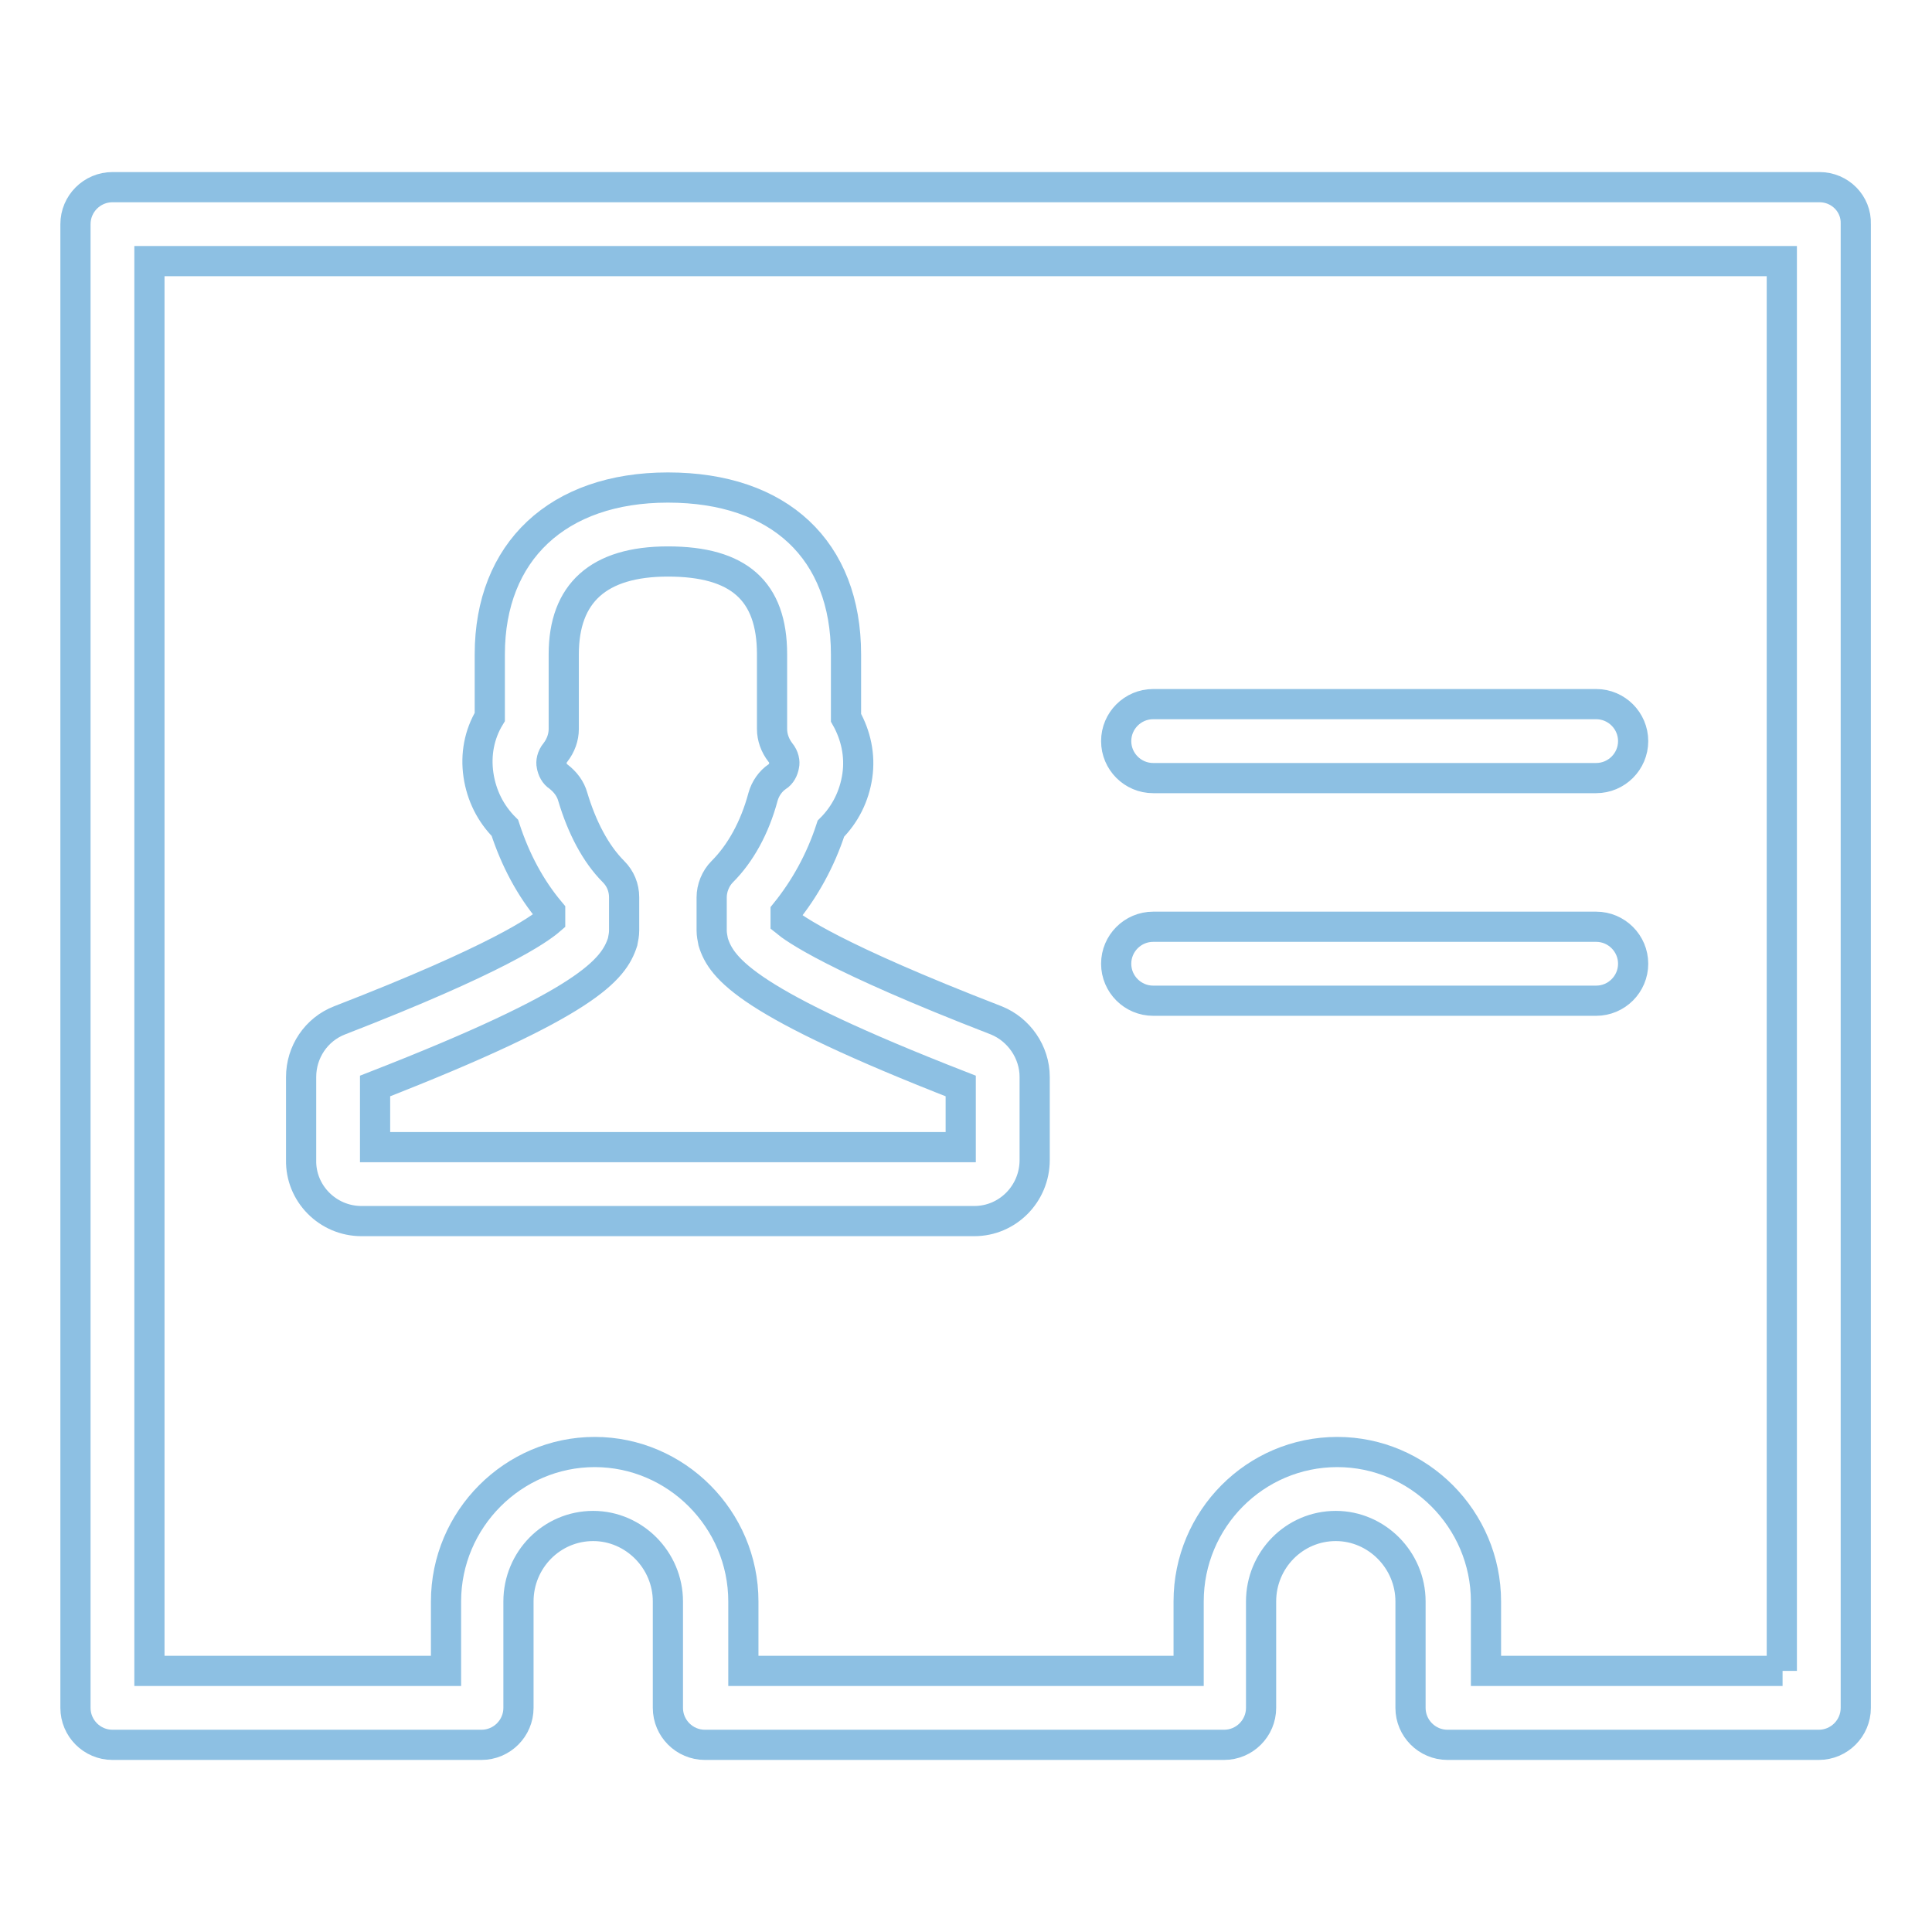
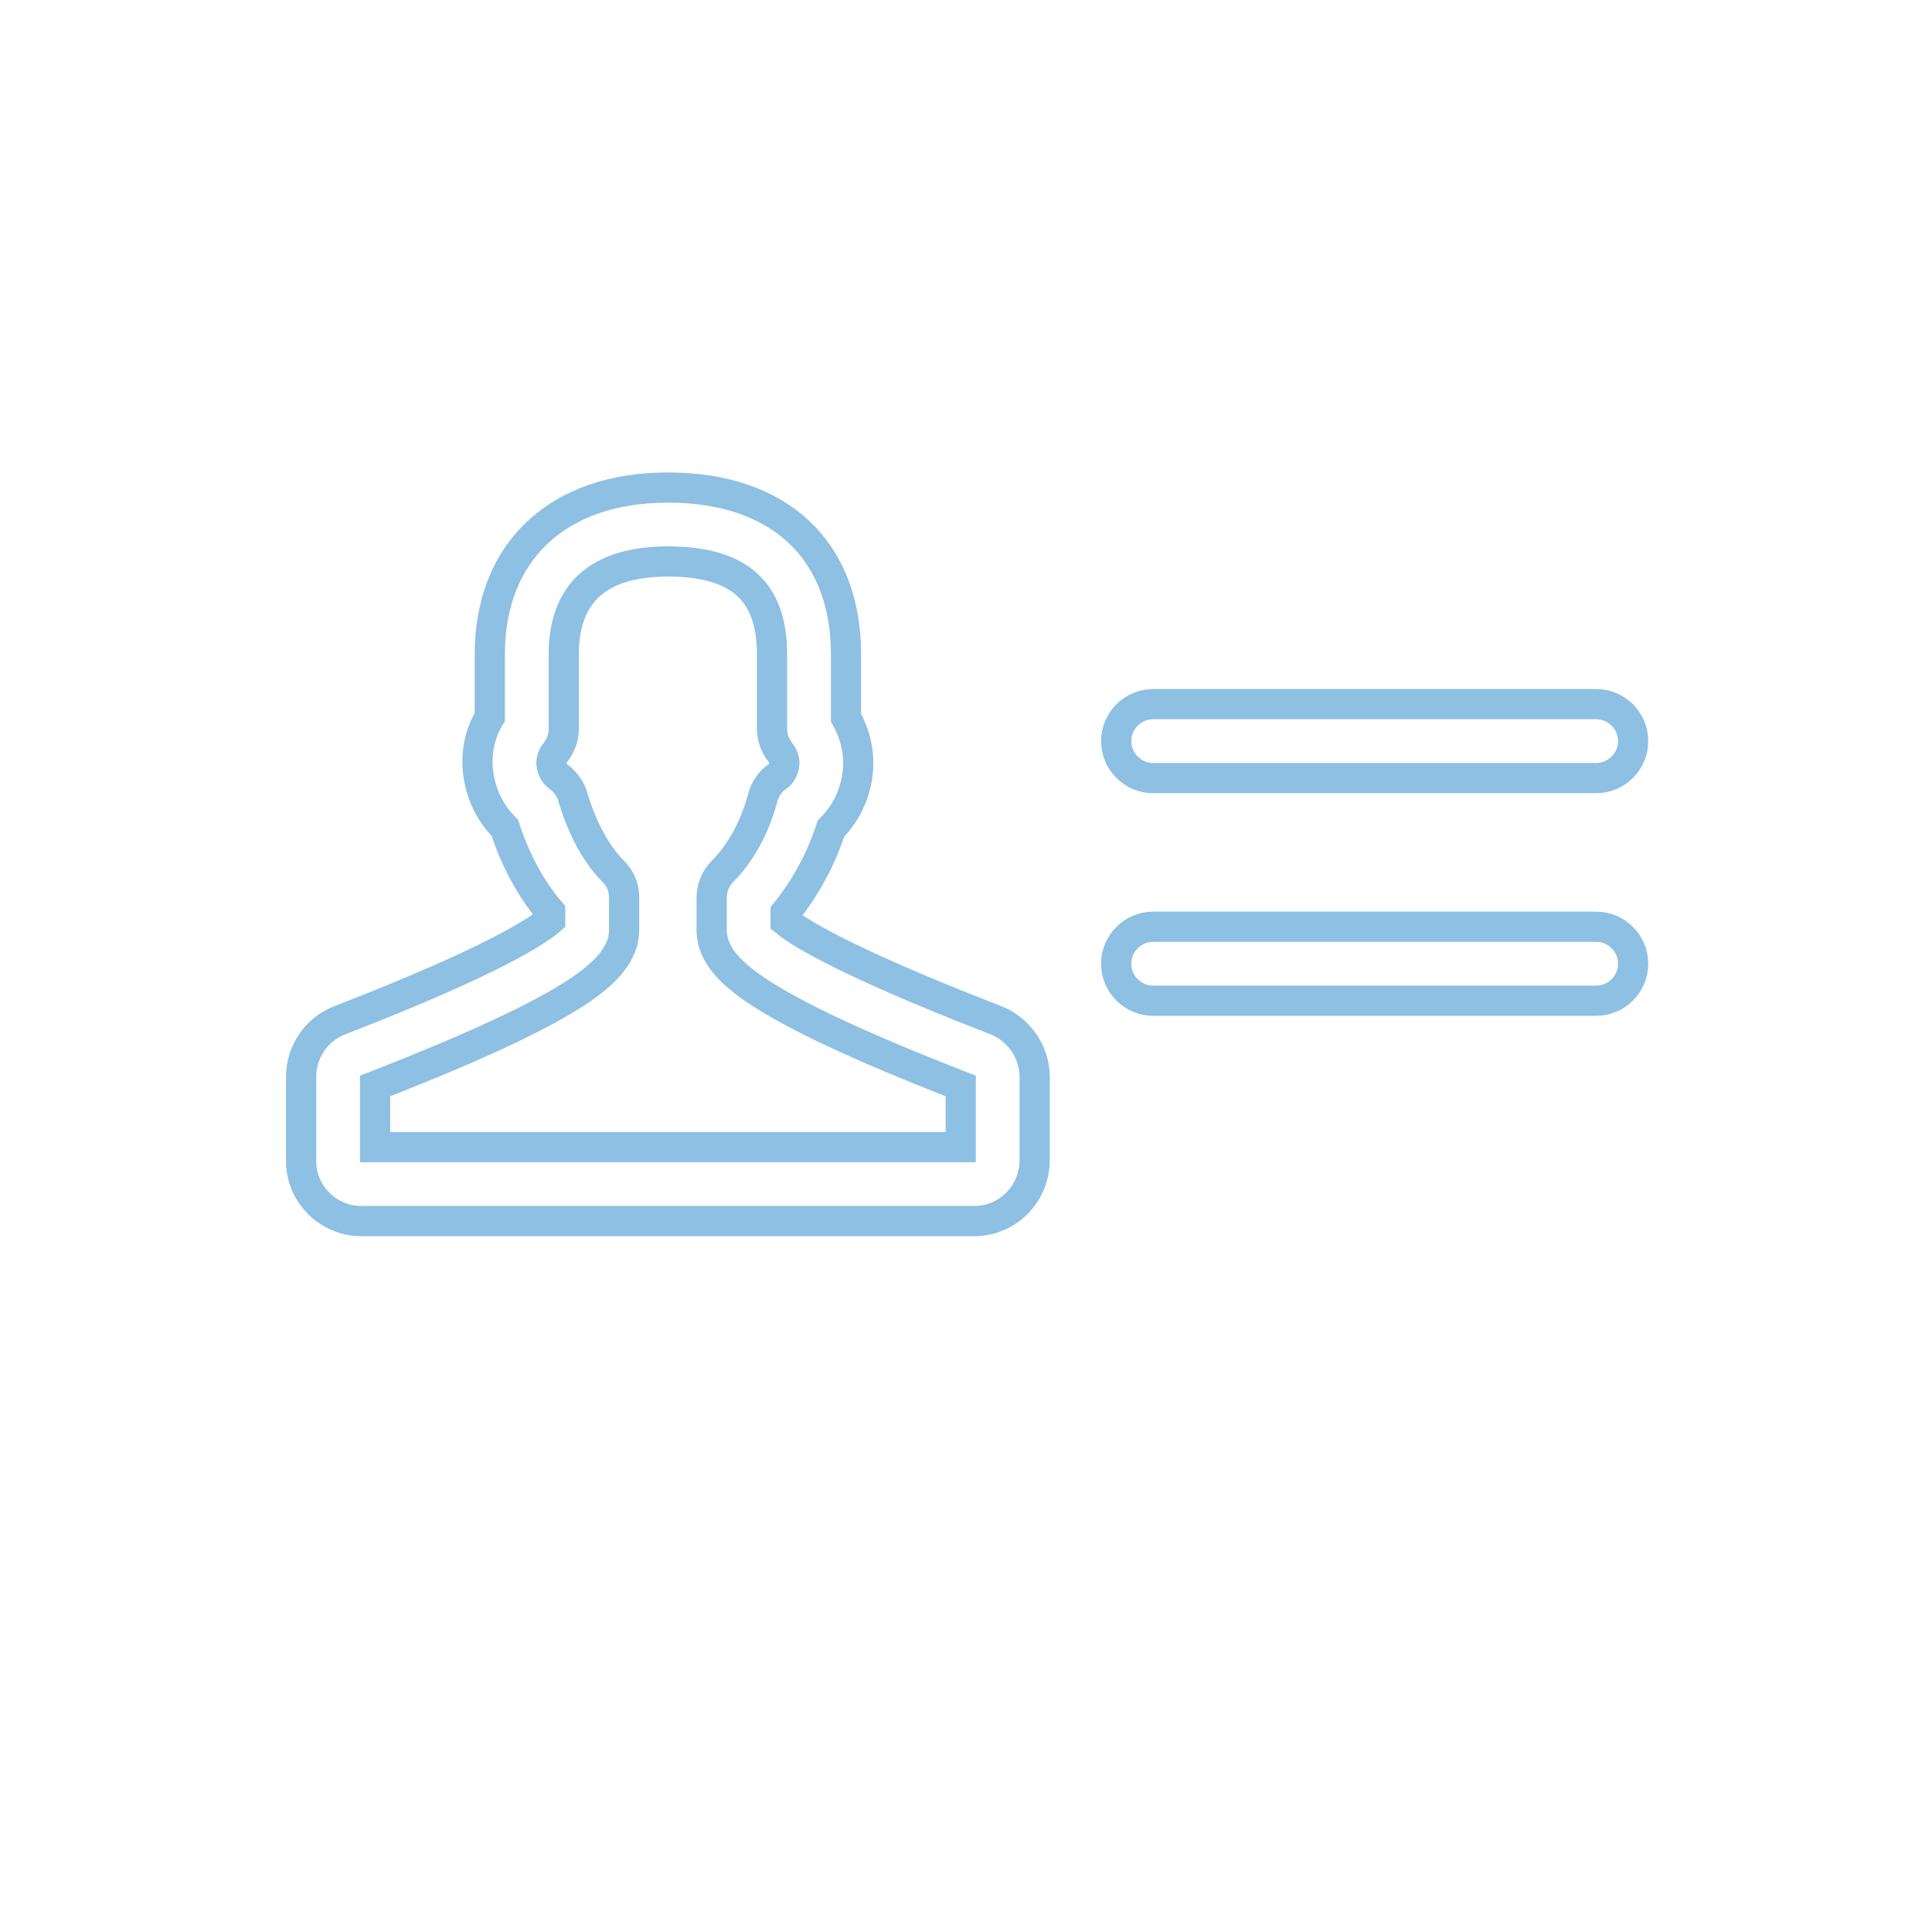
<svg xmlns="http://www.w3.org/2000/svg" version="1.1" x="0px" y="0px" viewBox="0 0 256 256" enable-background="new 0 0 256 256" xml:space="preserve">
  <g>
    <path stroke-width="4" fill-opacity="0" stroke="#8dc0e3" d="M47.9,161.8h81.2c4.4,0,8-3.6,8-8.1v-11c0-3.3-2.1-6.3-5.1-7.5c-21.7-8.4-26.8-12.2-27.9-13.1v-1.2 c2.5-3.1,4.6-6.8,6-11.1c1.9-1.9,3.1-4.3,3.5-7c0.4-2.7-0.2-5.4-1.5-7.7v-8.4c0-13.8-8.8-22.1-23.6-22.1 c-14.6,0-23.6,8.5-23.6,22.1V95c-1.4,2.3-1.9,5-1.5,7.7c0.4,2.7,1.6,5.1,3.5,7c1.4,4.3,3.4,8,6,11.1v1.1c-1.5,1.3-7,5.2-27.9,13.3 c-3.1,1.2-5.1,4.2-5.1,7.5v11C39.8,158.1,43.4,161.8,47.9,161.8z M49.7,143.9c28.2-11,31.6-15.4,32.8-19.1c0.1-0.5,0.2-1,0.2-1.5 v-4.4c0-1.3-0.5-2.5-1.4-3.4c-2.4-2.4-4.2-5.9-5.4-9.9c-0.3-1.1-1-2-1.9-2.7c-0.5-0.3-0.8-0.9-0.9-1.5c-0.1-0.4,0-1.1,0.5-1.7 c0.7-0.9,1.1-2,1.1-3.1v-9.9c0-8.1,4.6-12.3,13.8-12.3c9.4,0,13.8,3.9,13.8,12.3v9.9c0,1.1,0.4,2.2,1.1,3.1 c0.5,0.6,0.6,1.3,0.5,1.7c-0.1,0.6-0.4,1.2-0.9,1.5c-0.9,0.6-1.6,1.6-1.9,2.7c-1.1,4.1-3,7.5-5.4,9.9c-0.9,0.9-1.4,2.2-1.4,3.4v4.4 c0,0.5,0.1,1,0.2,1.5c1.1,3.6,4.6,8.1,32.8,19.1v8.1H49.7V143.9z M152.8,132.6h58.7c2.7,0,4.9-2.2,4.9-4.9s-2.2-4.9-4.9-4.9h-58.7 c-2.7,0-4.9,2.2-4.9,4.9S150.1,132.6,152.8,132.6z M152.8,103.1h58.7c2.7,0,4.9-2.2,4.9-4.9s-2.2-4.9-4.9-4.9h-58.7 c-2.7,0-4.9,2.2-4.9,4.9C147.9,100.9,150.1,103.1,152.8,103.1z" />
-     <path stroke-width="4" fill-opacity="0" stroke="#8dc0e3" d="M241.1,24.8H14.9c-2.7,0-4.9,2.2-4.9,4.9v196.6c0,2.7,2.2,4.9,4.9,4.9h48.9c2.7,0,4.9-2.2,4.9-4.9v-14.1 c0-5.5,4.4-10,9.9-10c5.4,0,9.9,4.5,9.9,10v14.1c0,2.7,2.2,4.9,4.9,4.9h68.8c2.7,0,4.9-2.2,4.9-4.9v-14.1c0-5.5,4.4-10,9.9-10 c5.4,0,9.9,4.5,9.9,10v14.1c0,2.7,2.2,4.9,4.9,4.9h49.2c2.7,0,4.9-2.2,4.9-4.9V29.7C246,27,243.8,24.8,241.1,24.8z M236.2,221.4 h-39.3v-9.2c0-10.9-8.9-19.8-19.7-19.8c-10.9,0-19.7,8.9-19.7,19.8v9.2h-59v-9.2c0-10.9-8.9-19.8-19.7-19.8s-19.7,8.9-19.7,19.8 v9.2H19.8V34.6h216.3V221.4L236.2,221.4z" />
  </g>
</svg>